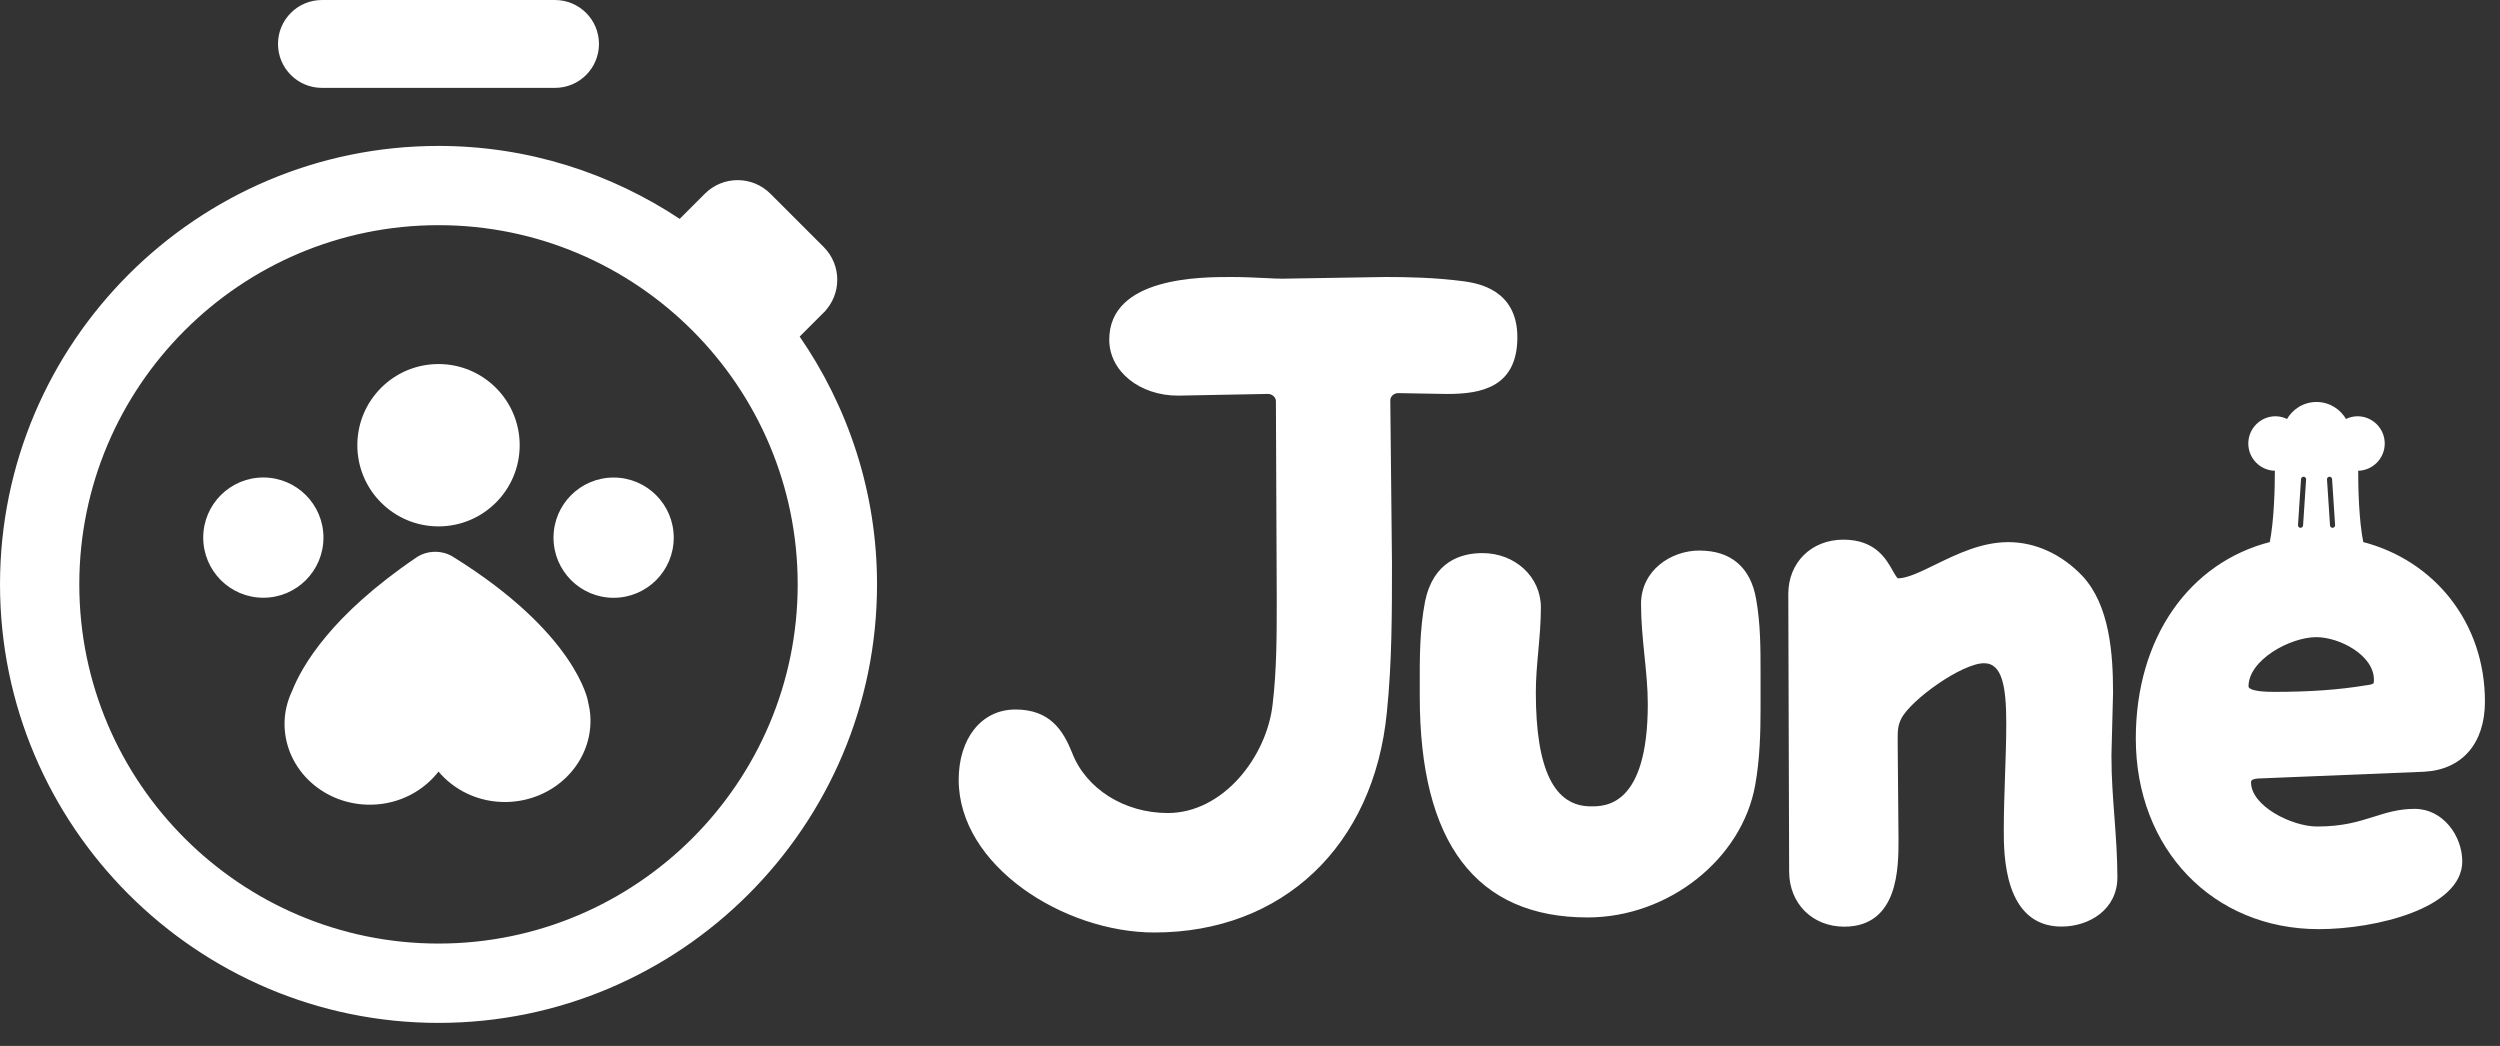
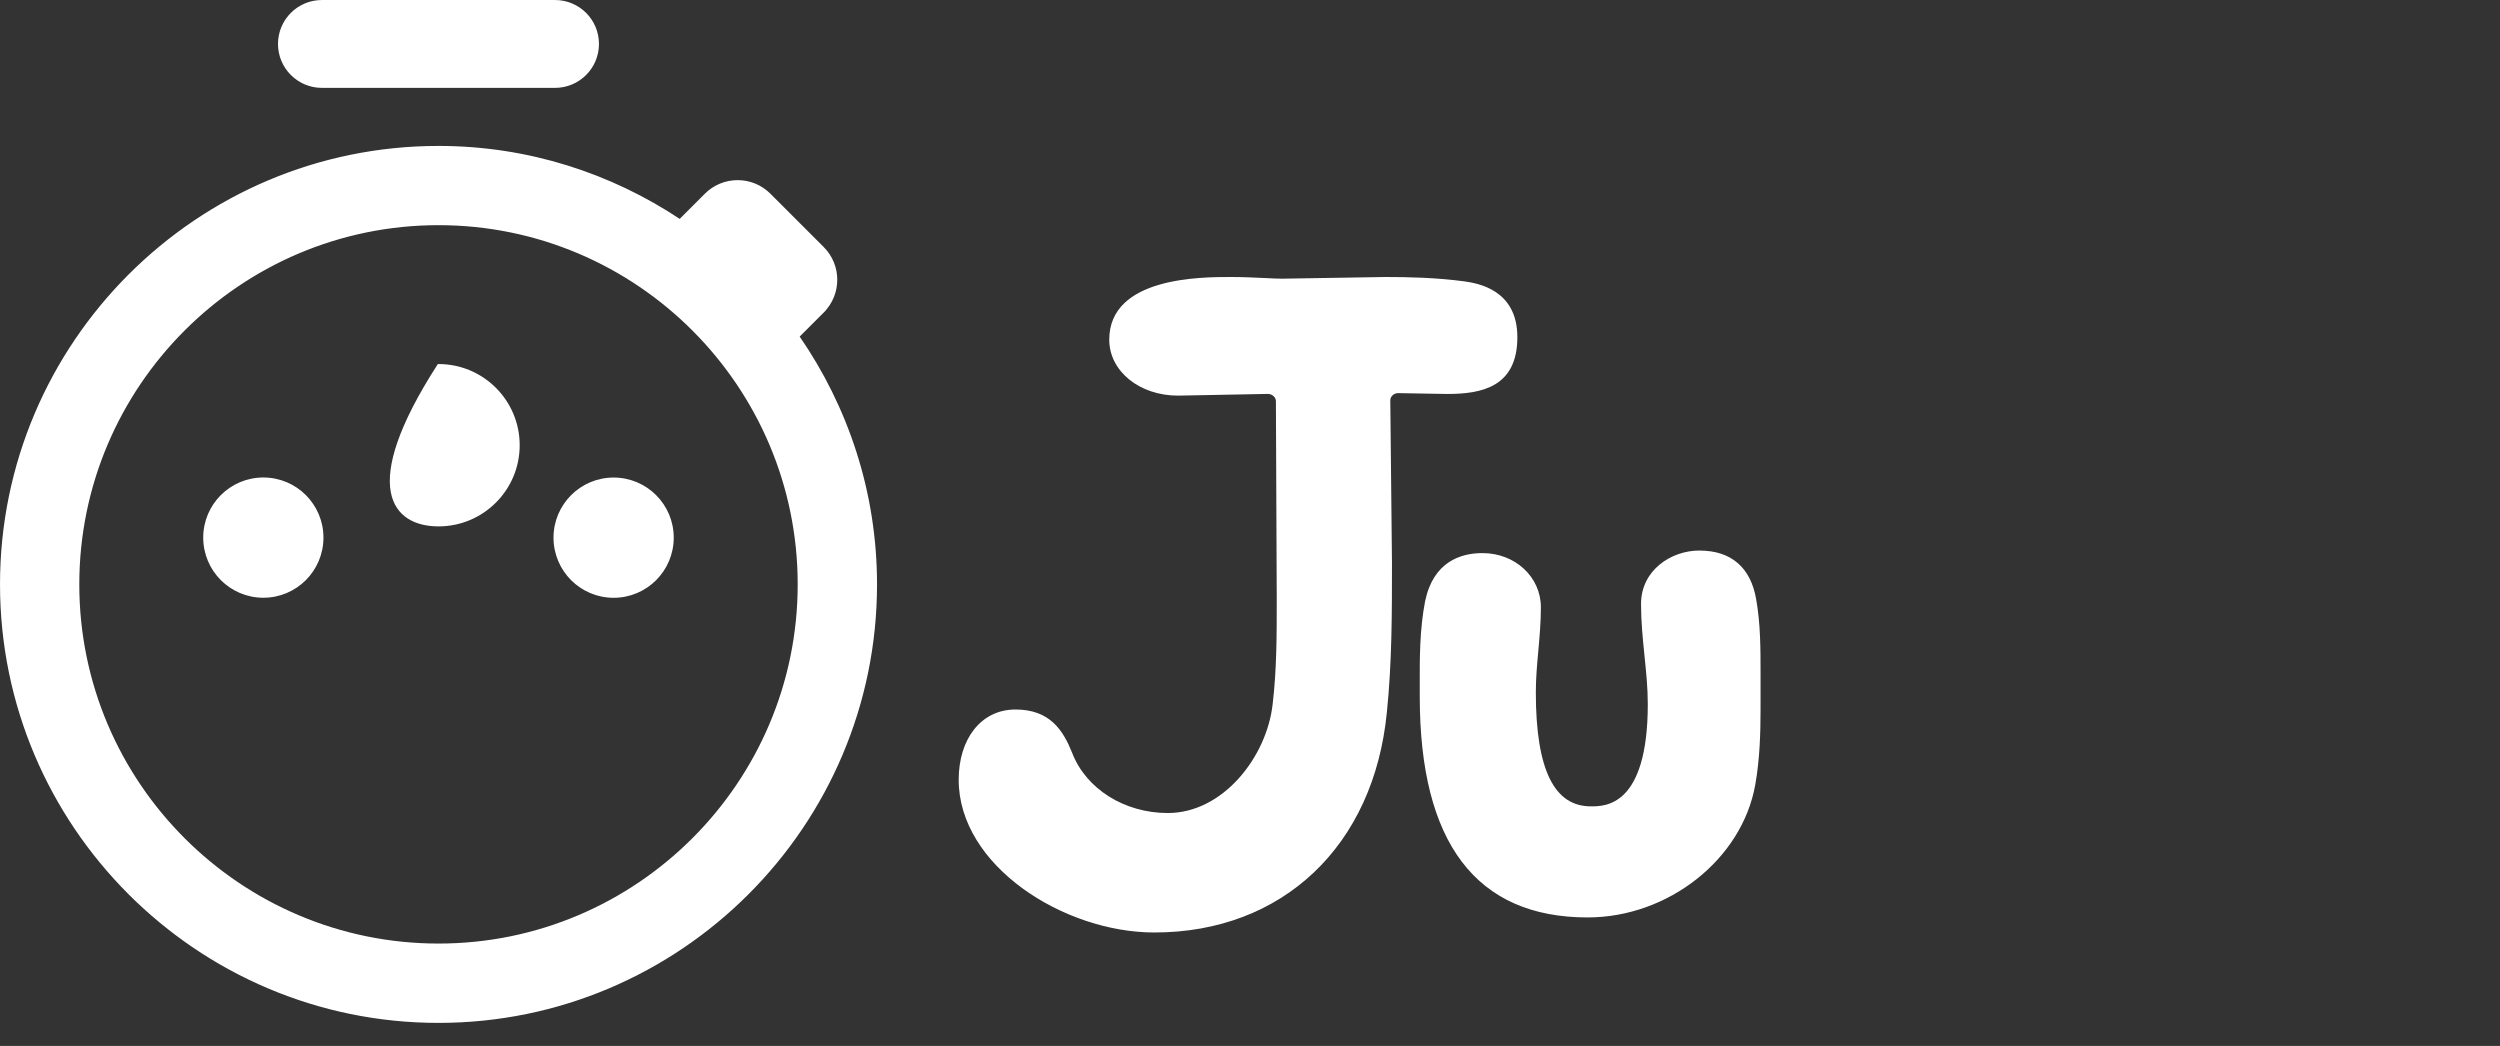
<svg xmlns="http://www.w3.org/2000/svg" width="98" height="41" viewBox="0 0 98 41" fill="none">
  <rect x="0" y="0" width="98" height="41" fill="#333333" stroke="none" />
-   <path d="M17.19 20.586C18.92 20.586 20.323 19.183 20.323 17.453C20.323 15.722 18.92 14.319 17.19 14.319C15.459 14.319 14.056 15.722 14.056 17.453C14.056 19.183 15.459 20.586 17.19 20.586Z" fill="white" stroke="white" stroke-width="0.097" stroke-miterlimit="10" />
-   <path d="M23.005 27.511C23.005 27.511 22.577 24.874 17.729 21.865C17.316 21.608 16.753 21.619 16.351 21.892C13.021 24.148 11.882 26.127 11.497 27.1C11.304 27.507 11.193 27.956 11.203 28.431C11.238 30.16 12.744 31.532 14.568 31.495C15.656 31.473 16.602 30.95 17.188 30.169C17.805 30.927 18.772 31.411 19.858 31.39C21.681 31.353 23.133 29.922 23.098 28.194C23.095 27.958 23.058 27.731 22.999 27.511H23.003H23.005Z" fill="white" stroke="white" stroke-width="0.097" stroke-miterlimit="10" />
+   <path d="M17.19 20.586C18.92 20.586 20.323 19.183 20.323 17.453C20.323 15.722 18.92 14.319 17.19 14.319C14.056 19.183 15.459 20.586 17.19 20.586Z" fill="white" stroke="white" stroke-width="0.097" stroke-miterlimit="10" />
  <path d="M24.054 18.768C22.779 18.768 21.746 19.802 21.746 21.076C21.746 22.351 22.779 23.385 24.054 23.385C25.329 23.385 26.362 22.351 26.362 21.076C26.362 19.802 25.329 18.768 24.054 18.768Z" fill="white" stroke="white" stroke-width="0.097" stroke-miterlimit="10" />
  <path d="M12.631 21.074C12.631 19.8 11.598 18.766 10.323 18.766C9.048 18.766 8.015 19.8 8.015 21.074C8.015 22.349 9.048 23.383 10.323 23.383C11.598 23.383 12.631 22.349 12.631 21.074Z" fill="white" stroke="white" stroke-width="0.097" stroke-miterlimit="10" />
  <path d="M32.254 12.217C32.945 11.526 32.945 10.407 32.254 9.716L30.166 7.628C29.475 6.937 28.356 6.937 27.665 7.628L26.651 8.642C23.936 6.835 20.689 5.769 17.192 5.769C7.739 5.767 0.049 13.457 0.049 22.908C0.049 32.359 7.739 40.049 17.19 40.049C26.641 40.049 34.331 32.359 34.331 22.908C34.331 19.297 33.198 15.954 31.285 13.188L32.256 12.217H32.254ZM31.318 22.908C31.318 30.699 24.979 37.036 17.19 37.036C9.401 37.036 3.06 30.699 3.06 22.908C3.06 15.117 9.399 8.778 17.19 8.778C24.981 8.778 31.318 15.117 31.318 22.908Z" fill="white" stroke="white" stroke-width="0.097" stroke-miterlimit="10" />
  <path d="M12.62 3.396H21.757C22.682 3.396 23.431 2.647 23.431 1.723C23.431 0.798 22.682 0.049 21.757 0.049H12.62C11.695 0.049 10.946 0.798 10.946 1.723C10.946 2.647 11.695 3.396 12.62 3.396Z" fill="white" stroke="white" stroke-width="0.097" stroke-miterlimit="10" />
  <path d="M66.621 21.629C65.518 21.629 64.377 22.394 64.377 23.675C64.377 24.36 64.445 25.035 64.511 25.687C64.578 26.345 64.642 26.966 64.642 27.6C64.642 31.658 62.929 31.658 62.367 31.658C60.88 31.658 60.156 30.181 60.156 27.139C60.156 26.6 60.202 26.074 60.253 25.518C60.302 24.963 60.354 24.391 60.354 23.809C60.354 22.643 59.369 21.73 58.112 21.73C57.283 21.73 56.228 22.051 55.911 23.581C55.697 24.685 55.699 25.817 55.703 26.911V27.304C55.703 33.017 57.9 35.915 62.234 35.915C65.376 35.915 68.243 33.649 68.758 30.757C68.939 29.743 68.965 28.694 68.965 27.801V26.382C68.965 25.436 68.965 24.457 68.793 23.494C68.583 22.275 67.834 21.631 66.623 21.631L66.621 21.629Z" fill="white" stroke="white" stroke-width="0.097" stroke-miterlimit="10" />
-   <path d="M82.717 29.724L82.783 27.151V27.139C82.783 25.623 82.649 23.739 81.592 22.608C80.788 21.765 79.77 21.3 78.727 21.3C77.684 21.3 76.73 21.765 75.891 22.174C75.319 22.454 74.778 22.719 74.406 22.719C74.352 22.719 74.311 22.674 74.151 22.392C73.902 21.946 73.488 21.203 72.262 21.203C71.035 21.203 70.15 22.077 70.15 23.282L70.183 34.165C70.183 35.387 71.07 36.277 72.295 36.277C74.373 36.277 74.373 34.004 74.373 32.908L74.34 29.052C74.34 28.647 74.34 28.443 74.486 28.151C74.866 27.394 76.892 25.95 77.772 25.95C78.538 25.95 78.694 26.913 78.694 28.357C78.694 29.041 78.669 29.749 78.645 30.434C78.622 31.127 78.597 31.845 78.597 32.546C78.597 33.468 78.597 36.273 80.808 36.273C81.872 36.273 82.953 35.627 82.953 34.393C82.953 33.599 82.894 32.793 82.836 32.014C82.779 31.253 82.721 30.465 82.721 29.722L82.717 29.724Z" fill="white" stroke="white" stroke-width="0.097" stroke-miterlimit="10" />
-   <path d="M88.509 30.469L95.012 30.204C96.483 30.13 97.361 29.12 97.361 27.499C97.361 24.441 95.407 22.011 92.598 21.288C92.419 20.411 92.392 19.14 92.392 18.404C92.4 18.404 92.406 18.406 92.413 18.406C92.976 18.406 93.433 17.949 93.433 17.386C93.433 16.824 92.976 16.366 92.413 16.366C92.242 16.366 92.085 16.413 91.944 16.487C91.725 16.084 91.3 15.806 90.808 15.806C90.315 15.806 89.891 16.082 89.671 16.487C89.529 16.413 89.371 16.366 89.202 16.366C88.638 16.366 88.182 16.824 88.182 17.386C88.182 17.949 88.64 18.406 89.202 18.406C89.21 18.406 89.216 18.404 89.224 18.404C89.224 19.14 89.194 20.413 89.017 21.288C85.855 22.092 83.772 25.02 83.772 28.951C83.772 33.252 86.769 36.374 90.897 36.374C93.145 36.374 96.472 35.545 96.472 33.768C96.472 32.797 95.742 31.756 94.657 31.756C94.043 31.756 93.566 31.905 93.06 32.065C92.46 32.254 91.841 32.448 90.831 32.448C89.821 32.448 88.192 31.633 88.192 30.668C88.192 30.611 88.192 30.494 88.509 30.469ZM91.308 18.64C91.39 18.634 91.46 18.696 91.466 18.778L91.584 20.58C91.59 20.662 91.528 20.732 91.446 20.738C91.364 20.744 91.294 20.681 91.288 20.599L91.17 18.797C91.164 18.715 91.226 18.645 91.308 18.64ZM90.152 18.778C90.158 18.696 90.228 18.634 90.309 18.64C90.391 18.645 90.454 18.715 90.448 18.797L90.329 20.599C90.323 20.681 90.253 20.744 90.171 20.738C90.09 20.732 90.027 20.662 90.033 20.58L90.152 18.778ZM88.093 26.907C88.093 25.835 89.755 24.928 90.798 24.928C91.728 24.928 93.106 25.648 93.106 26.643C93.106 26.822 93.106 26.865 92.772 26.911H92.76C91.722 27.086 90.551 27.17 89.181 27.17C88.912 27.17 88.093 27.17 88.093 26.905V26.907Z" fill="white" stroke="white" stroke-width="0.097" stroke-miterlimit="10" />
  <path d="M59.432 13.217C59.432 11.38 57.898 11.152 57.386 11.076C56.261 10.927 55.16 10.907 54.315 10.907H54.311L50.261 10.973C50.087 10.973 49.858 10.962 49.591 10.948C49.212 10.931 48.739 10.907 48.248 10.907C47.083 10.907 43.531 10.907 43.531 13.315C43.531 14.518 44.689 15.46 46.179 15.46L49.7 15.393C49.897 15.393 50.064 15.545 50.064 15.726L50.097 23.476C50.097 24.903 50.097 26.25 49.936 27.61C49.704 29.691 47.978 31.919 45.776 31.919C44.056 31.919 42.532 30.96 41.981 29.525C41.635 28.661 41.133 27.861 39.807 27.861C38.482 27.861 37.629 28.998 37.629 30.567C37.629 33.91 41.726 36.505 45.249 36.505C50.251 36.505 53.811 33.132 54.317 27.914C54.517 25.975 54.517 24 54.517 22.085L54.451 15.691C54.451 15.512 54.617 15.362 54.805 15.362L56.726 15.395C58.063 15.395 59.432 15.136 59.432 13.219V13.217Z" fill="white" stroke="white" stroke-width="0.097" stroke-miterlimit="10" />
</svg>